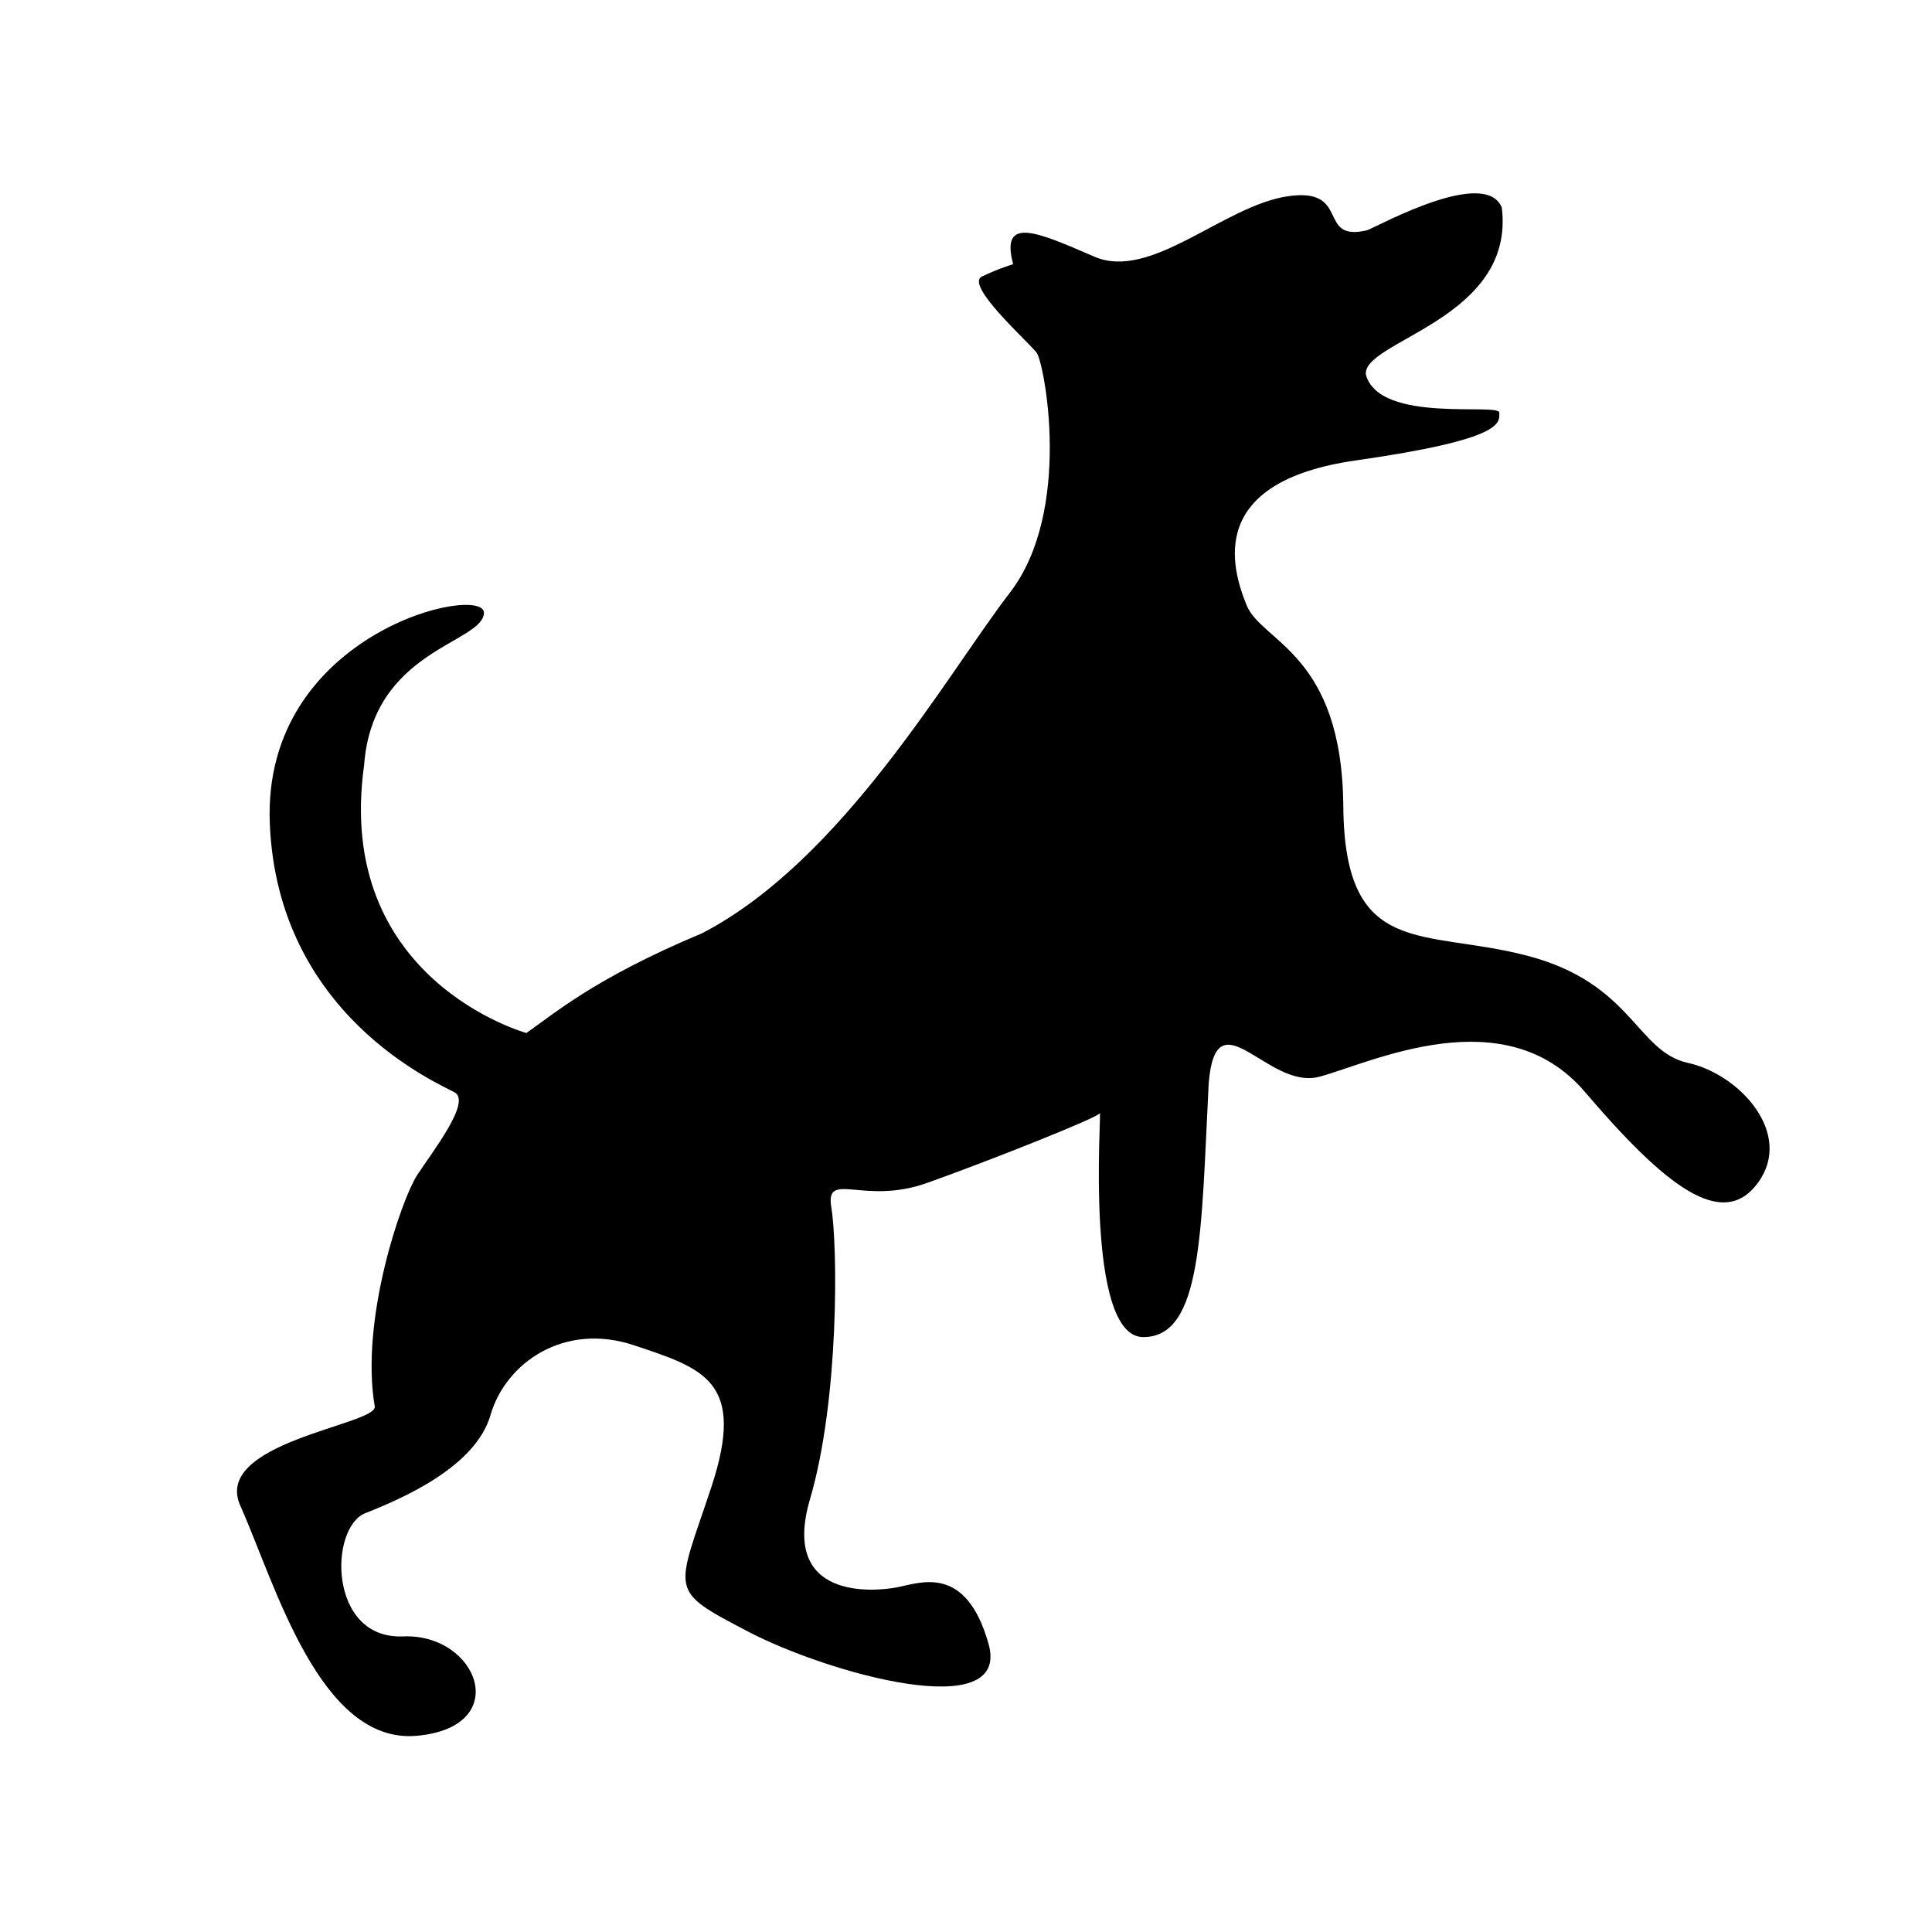
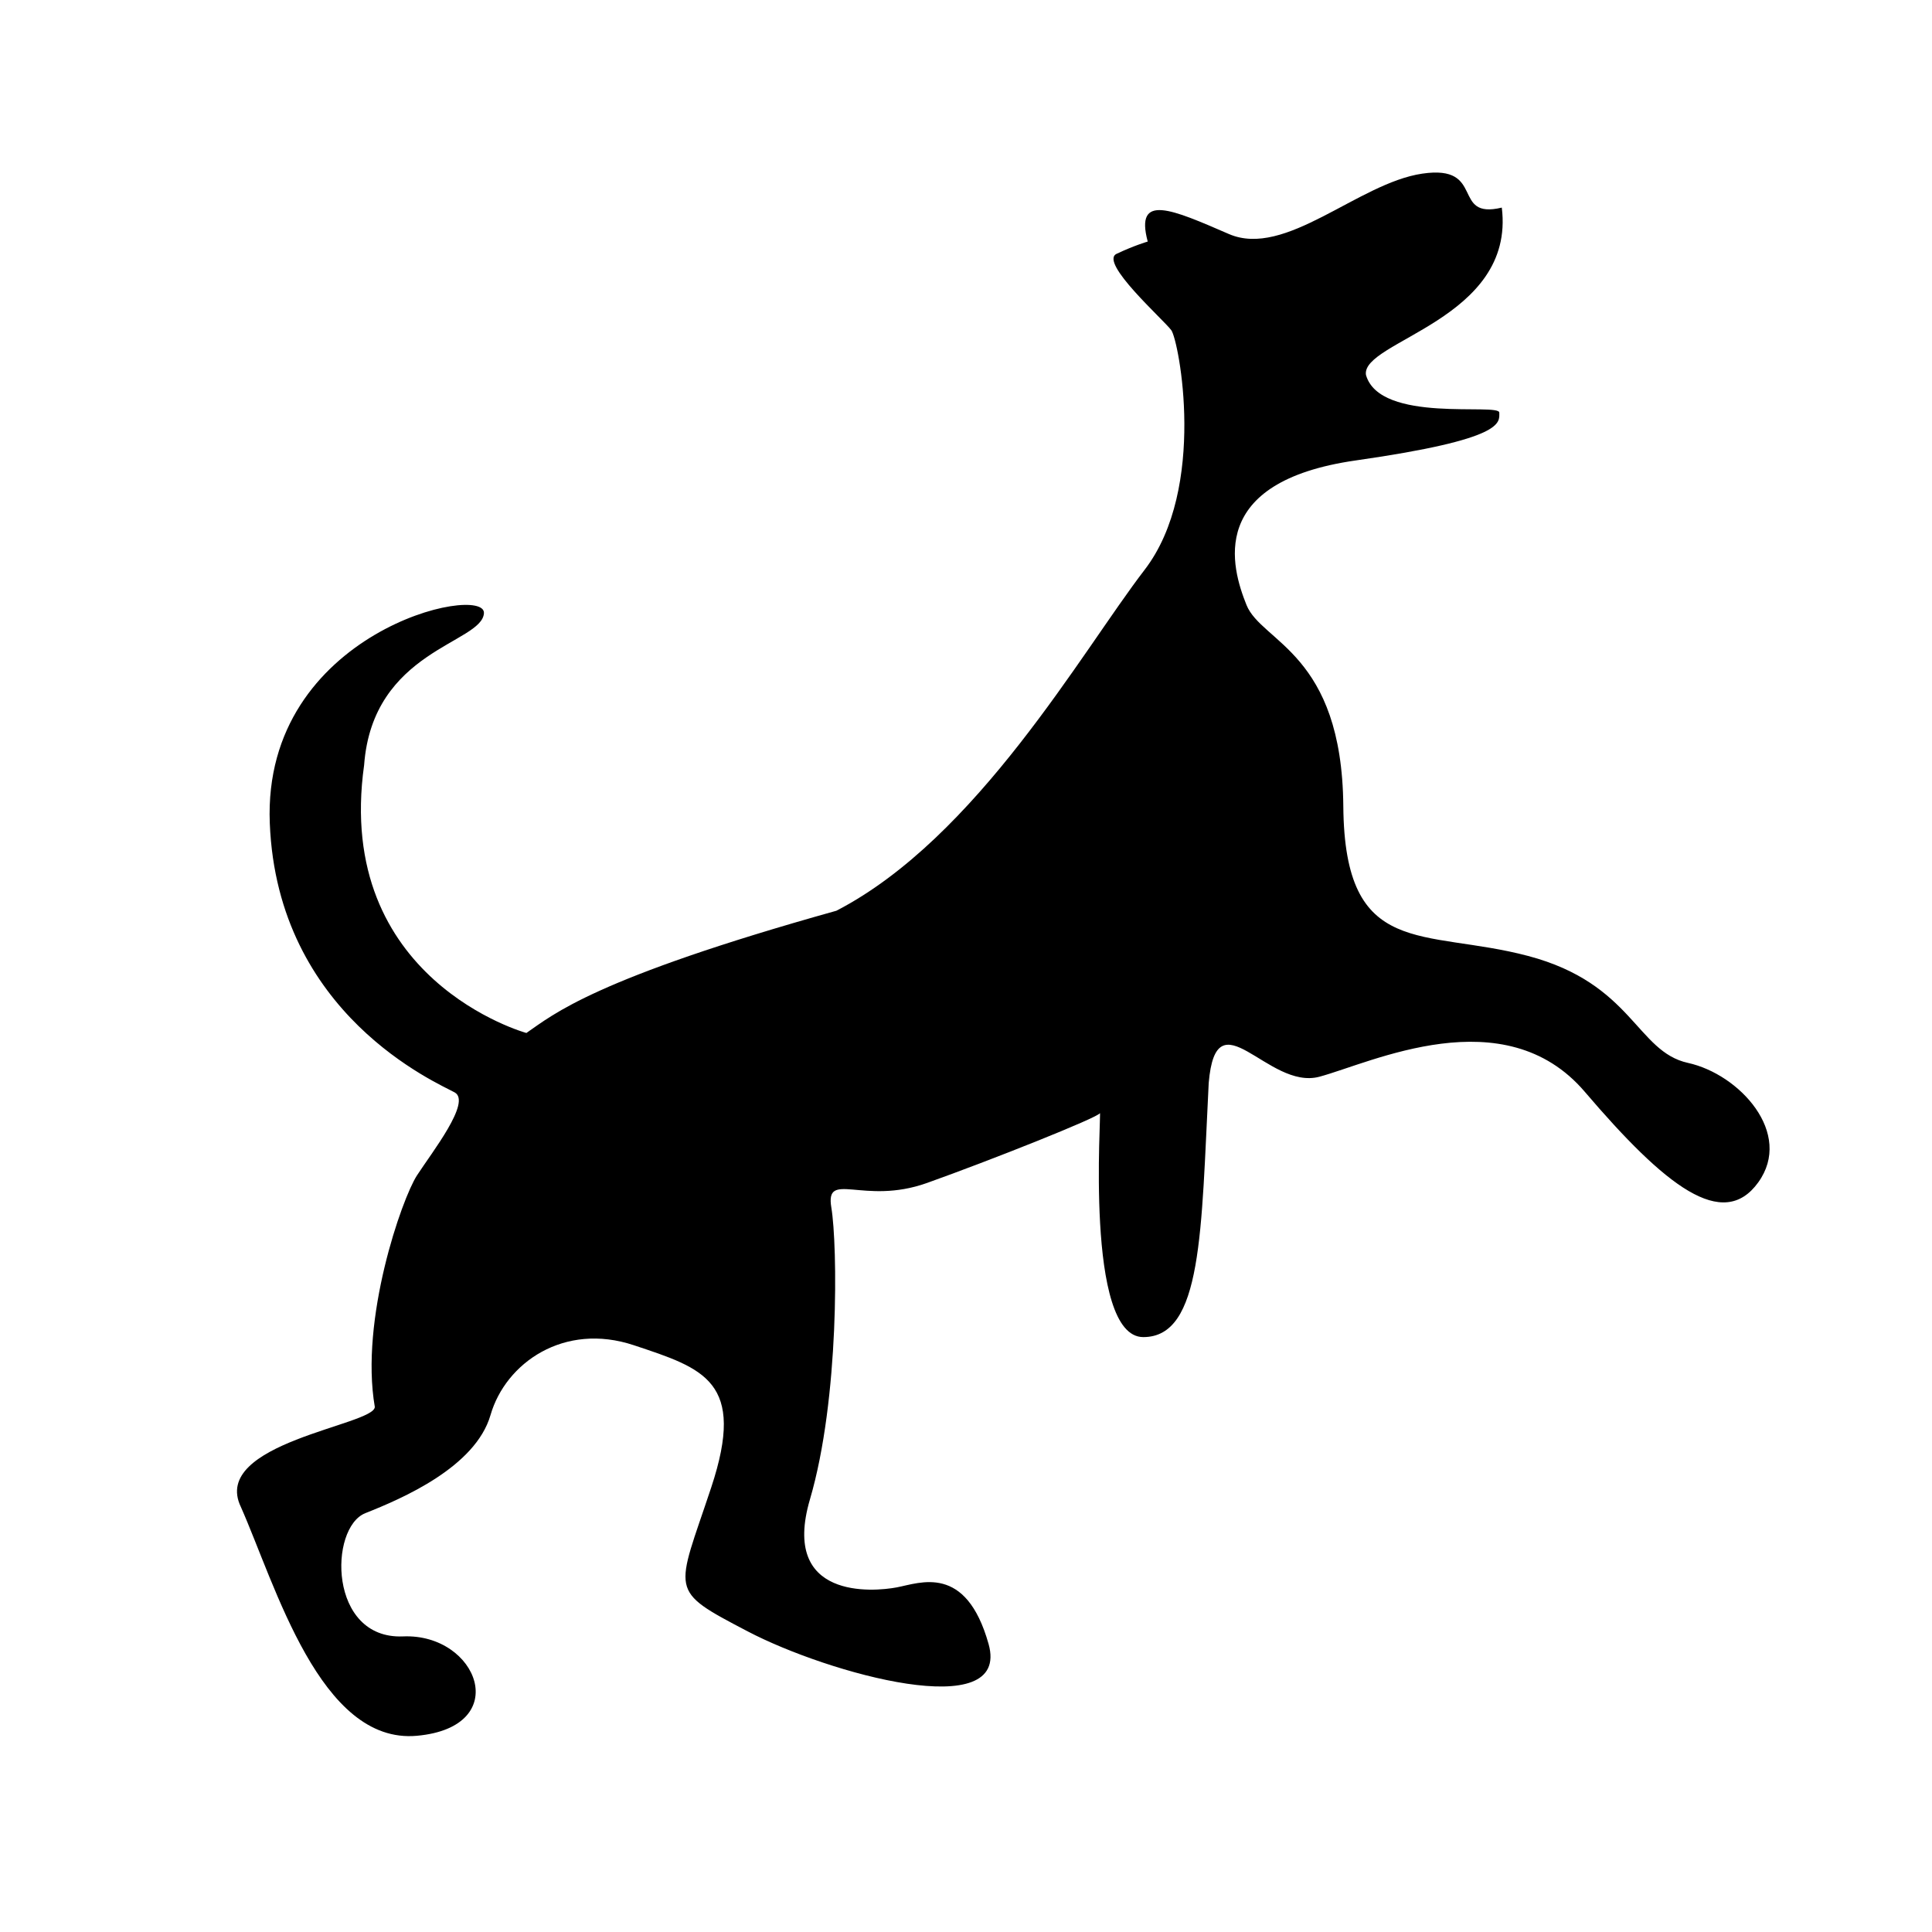
<svg xmlns="http://www.w3.org/2000/svg" version="1.1" id="Layer_1" x="0px" y="0px" viewBox="0 0 64 64" style="enable-background:new 0 0 64 64;" xml:space="preserve">
-   <path d="M17.437,34.219c0,0-6.375-1.75-5.375-8.875c0.281-3.812,3.906-4.031,3.969-5.031s-7.344,0.594-7.094,6.953  s5.563,8.609,6.125,8.922c0.563,0.312-0.75,1.979-1.25,2.75s-1.896,4.771-1.396,7.667c-0.003,0.61-5.458,1.188-4.438,3.312  c1.146,2.583,2.625,7.875,5.833,7.583s2.021-3.396-0.458-3.292c-2.479,0.104-2.458-3.604-1.25-4.083s3.646-1.521,4.146-3.25  s2.438-3.083,4.75-2.312s3.729,1.188,2.562,4.708c-1.167,3.521-1.458,3.375,1.208,4.771c2.667,1.396,8.729,3.083,7.979,0.417  c-0.75-2.667-2.271-2.021-3.042-1.875c-0.771,0.146-3.854,0.417-2.875-2.917c0.979-3.333,0.917-8.417,0.708-9.667  c-0.208-1.25,1.062-0.062,3.167-0.812c2.104-0.75,5.667-2.167,5.729-2.312c0.063-0.146-0.521,7.417,1.438,7.417  s1.917-3.5,2.167-8.417c0.25-2.958,1.958,0.25,3.667-0.208c1.708-0.458,6.125-2.625,8.792,0.5s4.573,4.625,5.745,3  c1.172-1.625-0.62-3.583-2.328-3.958c-1.708-0.375-1.833-2.625-5.292-3.542s-6.083,0.125-6.125-4.958s-2.708-5.425-3.208-6.671  c-0.5-1.246-1.333-4.079,3.625-4.787s4.75-1.25,4.75-1.583c0-0.333-3.958,0.375-4.417-1.25c-0.167-1.125,4.958-1.833,4.5-5.542  c-0.544-1.329-3.958,0.542-4.458,0.75c-1.698,0.406-0.51-1.438-2.635-1.125s-4.531,2.812-6.406,2s-3.125-1.375-2.688,0.25  c0,0-0.437,0.125-1.031,0.406c-0.594,0.281,1.562,2.188,1.812,2.531s1.198,5.229-0.885,7.938  c-2.083,2.708-5.542,8.875-10.208,11.292C19.667,32.417,18.333,33.604,17.437,34.219z" />
+   <path d="M17.437,34.219c0,0-6.375-1.75-5.375-8.875c0.281-3.812,3.906-4.031,3.969-5.031s-7.344,0.594-7.094,6.953  s5.563,8.609,6.125,8.922c0.563,0.312-0.75,1.979-1.25,2.75s-1.896,4.771-1.396,7.667c-0.003,0.61-5.458,1.188-4.438,3.312  c1.146,2.583,2.625,7.875,5.833,7.583s2.021-3.396-0.458-3.292c-2.479,0.104-2.458-3.604-1.25-4.083s3.646-1.521,4.146-3.25  s2.438-3.083,4.75-2.312s3.729,1.188,2.562,4.708c-1.167,3.521-1.458,3.375,1.208,4.771c2.667,1.396,8.729,3.083,7.979,0.417  c-0.75-2.667-2.271-2.021-3.042-1.875c-0.771,0.146-3.854,0.417-2.875-2.917c0.979-3.333,0.917-8.417,0.708-9.667  c-0.208-1.25,1.062-0.062,3.167-0.812c2.104-0.75,5.667-2.167,5.729-2.312c0.063-0.146-0.521,7.417,1.438,7.417  s1.917-3.5,2.167-8.417c0.25-2.958,1.958,0.25,3.667-0.208c1.708-0.458,6.125-2.625,8.792,0.5s4.573,4.625,5.745,3  c1.172-1.625-0.62-3.583-2.328-3.958c-1.708-0.375-1.833-2.625-5.292-3.542s-6.083,0.125-6.125-4.958s-2.708-5.425-3.208-6.671  c-0.5-1.246-1.333-4.079,3.625-4.787s4.75-1.25,4.75-1.583c0-0.333-3.958,0.375-4.417-1.25c-0.167-1.125,4.958-1.833,4.5-5.542  c-1.698,0.406-0.51-1.438-2.635-1.125s-4.531,2.812-6.406,2s-3.125-1.375-2.688,0.25  c0,0-0.437,0.125-1.031,0.406c-0.594,0.281,1.562,2.188,1.812,2.531s1.198,5.229-0.885,7.938  c-2.083,2.708-5.542,8.875-10.208,11.292C19.667,32.417,18.333,33.604,17.437,34.219z" />
</svg>